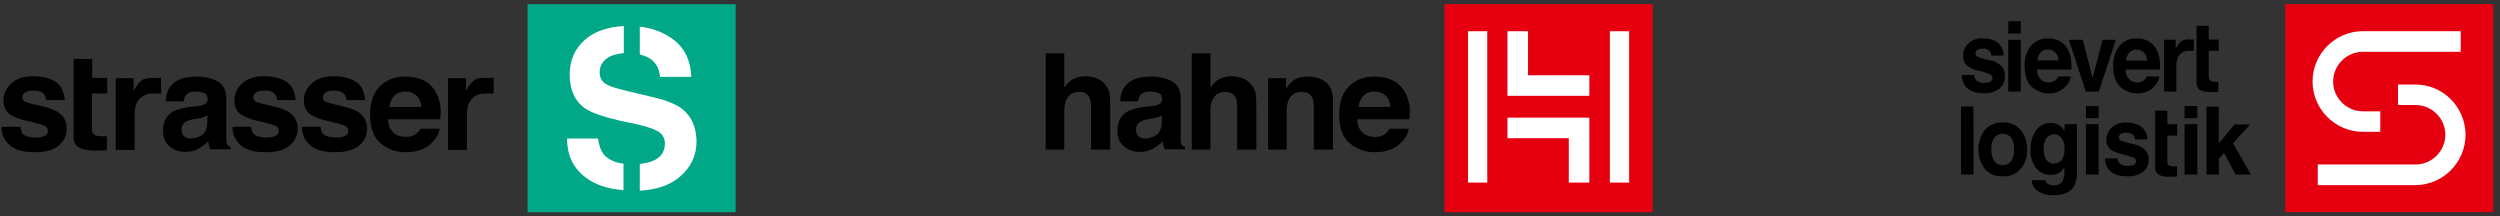
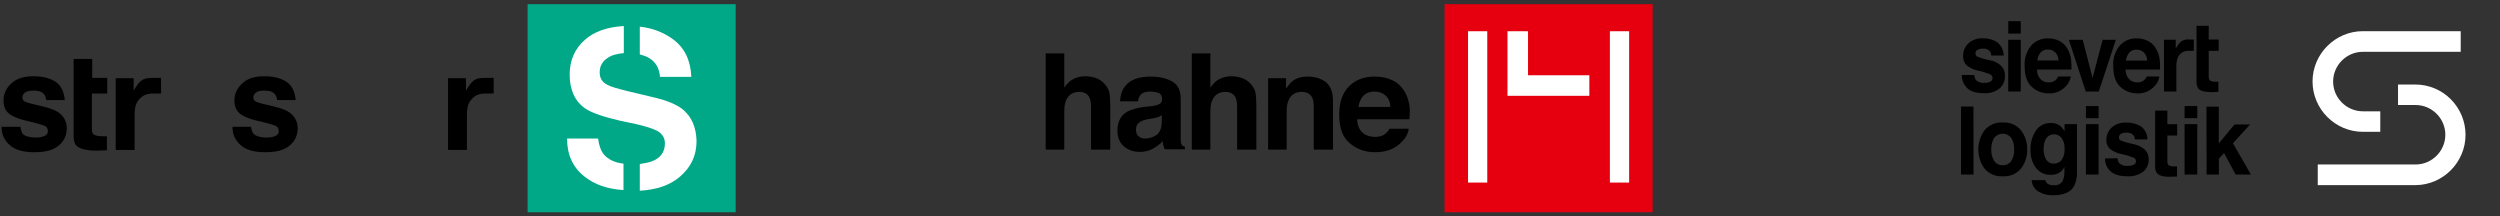
<svg xmlns="http://www.w3.org/2000/svg" width="100%" height="100%" viewBox="0 0 486 42" version="1.1" xml:space="preserve" style="fill-rule:evenodd;clip-rule:evenodd;stroke-linejoin:round;stroke-miterlimit:2;">
  <rect x="0" y="0" width="486" height="42" fill="#333333" stroke="none" />
  <g transform="matrix(1,0,0,1,-585,-25)">
    <g transform="matrix(0.634,0,0,0.634,573.827,23.655)">
      <rect x="179.4" y="3.4" width="63.8" height="63.8" style="fill:rgb(0,168,136);" />
      <g>
        <path d="M208.8,52.3C206.1,52 204.1,51 202.8,49.5C201.9,48.4 201.3,46.8 201,44.6L191.5,44.6C191.5,49.6 193.3,53.5 196.9,56.3C199.9,58.7 203.9,60.1 208.8,60.4L208.8,52.3Z" style="fill:white;fill-rule:nonzero;" />
        <path d="M213.8,18.8C214.6,19 215.4,19.3 216.1,19.6C218.5,20.8 219.8,22.9 220,25.7L229.6,25.7C229.4,20.6 227.5,16.7 223.9,14.1C221,12 217.6,10.7 213.8,10.3L213.8,18.8Z" style="fill:white;fill-rule:nonzero;" />
        <path d="M226.9,35.6C225.1,34.2 222.3,33 218.6,32.1L210.2,30.1C207,29.3 204.8,28.7 203.8,28.1C202.2,27.3 201.5,26 201.5,24.3C201.5,22.4 202.3,21 203.9,19.9C205.2,19 206.9,18.6 208.9,18.4L208.9,10.1C203.8,10.4 199.8,11.8 197,14.3C193.8,17.1 192.3,20.7 192.3,25C192.3,29.7 193.9,33.2 197.1,35.4C199,36.7 202.5,37.9 207.6,39.1L212.8,40.2C215.8,40.9 218,41.6 219.4,42.4C220.8,43.3 221.5,44.5 221.5,46.1C221.5,48.8 220.1,50.7 217.2,51.7C216.3,52 215.1,52.2 213.8,52.4L213.8,60.6C219,60.3 223.1,58.9 226.1,56.3C229.5,53.4 231.2,49.8 231.2,45.4C231.1,41.1 229.7,37.9 226.9,35.6Z" style="fill:white;fill-rule:nonzero;" />
      </g>
      <g>
-         <path d="M152.6,34.3C152.3,32.6 151.8,31.1 150.9,29.8C149.9,28.3 148.6,27.2 147.1,26.6C145.6,25.9 143.9,25.6 141.9,25.6C138.7,25.6 136.1,26.6 134.1,28.6C132.1,30.6 131.1,33.5 131.1,37.3C131.1,41.4 132.2,44.3 134.4,46.1C136.6,47.9 139.2,48.8 142.1,48.8C145.6,48.8 148.4,47.7 150.3,45.6C151.6,44.3 152.3,42.9 152.4,41.6L146.5,41.6C146.2,42.2 145.8,42.7 145.3,43.1C144.5,43.8 143.4,44.1 142.1,44.1C140.9,44.1 139.8,43.8 138.9,43.3C137.5,42.4 136.7,40.9 136.6,38.7L152.6,38.7C152.8,36.8 152.8,35.3 152.6,34.3ZM137,34.9C137.2,33.5 137.7,32.3 138.5,31.5C139.3,30.7 140.4,30.2 141.9,30.2C143.3,30.2 144.4,30.6 145.3,31.4C146.2,32.2 146.7,33.3 146.8,34.9L137,34.9Z" style="fill-rule:nonzero;" />
-         <path d="M110.2,41C110.2,43.3 111,45.1 112.7,46.6C114.3,48.1 116.9,48.8 120.3,48.8C123.7,48.8 126.2,48.1 127.8,46.7C129.4,45.3 130.2,43.6 130.2,41.4C130.2,39.8 129.6,38.4 128.5,37.3C127.4,36.2 125.6,35.4 123.4,34.9C120,34.1 118,33.6 117.4,33.3C116.8,33 116.6,32.5 116.6,31.9C116.6,31.4 116.9,30.9 117.4,30.5C117.9,30.1 118.8,29.9 120.1,29.9C121.6,29.9 122.7,30.3 123.3,31.1C123.6,31.5 123.8,32.1 123.9,32.8L129.6,32.8C129.3,30.1 128.4,28.2 126.6,27.1C124.9,26 122.6,25.5 119.9,25.5C117,25.5 114.8,26.2 113.2,27.7C111.6,29.2 110.8,30.9 110.8,32.9C110.8,34.6 111.3,35.9 112.3,36.8C113.3,37.7 115.1,38.5 117.6,39.1C121.1,39.9 123.1,40.5 123.6,40.8C124.1,41.1 124.4,41.6 124.4,42.3C124.4,43 124.1,43.5 123.4,43.8C122.7,44.1 121.8,44.3 120.7,44.3C118.8,44.3 117.5,43.9 116.7,43.2C116.3,42.8 116,42 115.9,41L110.2,41Z" style="fill-rule:nonzero;" />
        <path d="M88.9,41C88.9,43.3 89.7,45.1 91.4,46.6C93,48.1 95.6,48.8 99,48.8C102.4,48.8 104.9,48.1 106.5,46.7C108.1,45.3 108.9,43.6 108.9,41.4C108.9,39.8 108.3,38.4 107.2,37.3C106.1,36.2 104.3,35.4 102.1,34.9C98.7,34.1 96.7,33.6 96.1,33.3C95.5,33 95.3,32.5 95.3,31.9C95.3,31.4 95.6,30.9 96.1,30.5C96.6,30.1 97.5,29.9 98.8,29.9C100.3,29.9 101.4,30.3 102,31.1C102.3,31.5 102.5,32.1 102.6,32.8L108.3,32.8C108,30.1 107.1,28.2 105.3,27.1C103.6,26 101.3,25.5 98.6,25.5C95.7,25.5 93.5,26.2 91.9,27.7C90.3,29.2 89.5,30.9 89.5,32.9C89.5,34.6 90,35.9 91,36.8C92,37.7 93.8,38.5 96.3,39.1C99.8,39.9 101.8,40.5 102.3,40.8C102.8,41.1 103.1,41.6 103.1,42.3C103.1,43 102.8,43.5 102.1,43.8C101.4,44.1 100.5,44.3 99.4,44.3C97.5,44.3 96.2,43.9 95.4,43.2C95,42.8 94.7,42 94.6,41L88.9,41Z" style="fill-rule:nonzero;" />
-         <path d="M87.3,46.5C87.1,46.2 87,45.7 87,45L87,32.4C87,29.8 86.1,28 84.2,27C82.3,26 80.2,25.6 77.8,25.6C74.1,25.6 71.5,26.6 70,28.5C69,29.7 68.5,31.3 68.4,33.2L73.9,33.2C74,32.4 74.3,31.7 74.7,31.2C75.3,30.5 76.2,30.2 77.6,30.2C78.8,30.2 79.7,30.4 80.4,30.7C81,31 81.3,31.7 81.3,32.6C81.3,33.3 80.9,33.9 80.1,34.2C79.6,34.4 78.9,34.6 77.8,34.7L75.8,34.9C73.6,35.2 71.9,35.7 70.7,36.3C68.6,37.5 67.6,39.5 67.6,42.2C67.6,44.3 68.3,45.9 69.6,47C70.9,48.1 72.5,48.7 74.5,48.7C76.1,48.7 77.5,48.3 78.7,47.6C79.7,47 80.7,46.3 81.5,45.4C81.5,45.9 81.6,46.3 81.7,46.7C81.8,47.1 81.9,47.5 82.1,47.9L88.3,47.9L88.3,47.1C87.8,47 87.5,46.8 87.3,46.5ZM81.2,39.5C81.2,41.4 80.6,42.7 79.6,43.5C78.5,44.2 77.4,44.6 76.1,44.6C75.3,44.6 74.6,44.4 74.1,43.9C73.5,43.5 73.3,42.8 73.3,41.8C73.3,40.7 73.8,39.9 74.7,39.4C75.2,39.1 76.1,38.8 77.3,38.6L78.6,38.4C79.3,38.3 79.8,38.1 80.1,38C80.5,37.9 80.8,37.7 81.2,37.4L81.2,39.5Z" style="fill-rule:nonzero;" />
        <path d="M18.1,41C18.1,43.3 18.9,45.1 20.6,46.6C22.2,48.1 24.8,48.8 28.2,48.8C31.6,48.8 34.1,48.1 35.7,46.7C37.3,45.3 38.1,43.6 38.1,41.4C38.1,39.8 37.5,38.4 36.4,37.3C35.3,36.2 33.5,35.4 31.3,34.9C27.9,34.1 25.9,33.6 25.3,33.3C24.7,33 24.5,32.5 24.5,31.9C24.5,31.4 24.8,30.9 25.3,30.5C25.8,30.1 26.7,29.9 28,29.9C29.5,29.9 30.6,30.3 31.2,31.1C31.5,31.5 31.7,32.1 31.8,32.8L37.5,32.8C37.2,30.1 36.3,28.2 34.5,27.1C32.8,26 30.5,25.5 27.8,25.5C24.9,25.5 22.7,26.2 21.1,27.7C19.5,29.2 18.7,30.9 18.7,32.9C18.7,34.6 19.2,35.9 20.2,36.8C21.2,37.7 23,38.5 25.5,39.1C29,39.9 31,40.5 31.5,40.8C32,41.1 32.3,41.6 32.3,42.3C32.3,43 32,43.5 31.3,43.8C30.6,44.1 29.7,44.3 28.6,44.3C26.7,44.3 25.4,43.9 24.6,43.2C24.3,42.7 24,42 23.9,41L18.1,41Z" style="fill-rule:nonzero;" />
        <path d="M50.5,30.8L50.5,26L45.9,26L45.9,20.2L40.2,20.2L40.2,43.9C40.2,45.3 40.5,46.3 41.2,46.9C42.2,47.9 45,48.4 47.7,48.3L50.4,48.2L50.4,43.9L49.2,43.9C46.7,43.9 45.8,43.4 45.8,41.9L45.8,30.8L50.5,30.8" style="fill-rule:nonzero;" />
        <path d="M162.8,26.9C162.1,27.4 161.4,28.4 160.5,29.9L160.5,26.1L155,26.1L155,48.1L160.8,48.1L160.8,37.5C160.8,35.7 161,34.4 161.5,33.6C162.3,32.1 163.8,30.8 166.2,30.8L169,30.8L169,26L167,26C165.2,26 163.8,26 162.8,26.9" style="fill-rule:nonzero;" />
        <path d="M60.9,26.9C60.2,27.4 59.5,28.4 58.6,29.9L58.6,26.1L53.1,26.1L53.1,48.1L58.9,48.1L58.9,37.5C58.9,35.7 59.1,34.4 59.6,33.6C60.4,32.1 61.9,30.8 64.3,30.8L67,30.8L67,26L65.1,26C63.4,26 62,26 60.9,26.9" style="fill-rule:nonzero;" />
      </g>
    </g>
    <g transform="matrix(0.634,0,0,0.634,763.618,23.655)">
      <g>
        <rect x="161.2" y="3.4" width="63.8" height="63.8" style="fill:rgb(230,0,15);" />
        <g>
          <rect x="168.4" y="11.7" width="5.9" height="46.4" style="fill:white;" />
-           <path d="M180.5,44.5L199.3,44.5L199.3,58.1L205.6,58.1L205.6,38.2L180.5,38.2L180.5,44.5Z" style="fill:white;fill-rule:nonzero;" />
          <path d="M186.8,11.7L180.5,11.7L180.5,31.5L205.6,31.5L205.6,25.2L186.8,25.2L186.8,11.7Z" style="fill:white;fill-rule:nonzero;" />
          <rect x="211.9" y="11.7" width="5.9" height="46.4" style="fill:white;" />
        </g>
        <g>
          <path d="M150.4,34.3C150.1,32.6 149.6,31.1 148.7,29.8C147.7,28.3 146.4,27.2 144.9,26.6C143.4,25.9 141.7,25.6 139.7,25.6C136.5,25.6 133.9,26.6 131.9,28.6C129.9,30.6 128.9,33.5 128.9,37.3C128.9,41.4 130,44.3 132.2,46.1C134.4,47.9 137,48.8 139.9,48.8C143.4,48.8 146.2,47.7 148.1,45.6C149.4,44.3 150.1,42.9 150.2,41.6L144.3,41.6C144,42.2 143.6,42.7 143.1,43.1C142.3,43.8 141.2,44.1 139.9,44.1C138.7,44.1 137.6,43.8 136.7,43.3C135.3,42.4 134.5,40.9 134.4,38.7L150.4,38.7C150.6,36.8 150.6,35.3 150.4,34.3ZM134.8,34.9C135,33.5 135.5,32.3 136.3,31.5C137.1,30.7 138.2,30.2 139.7,30.2C141.1,30.2 142.2,30.6 143.1,31.4C144,32.2 144.5,33.3 144.6,34.9L134.8,34.9Z" style="fill-rule:nonzero;" />
          <path d="M119.2,25.6C117.4,25.6 115.9,26 114.7,26.9C114,27.4 113.4,28.2 112.6,29.3L112.6,26.1L107.1,26.1L107.1,48L112.8,48L112.8,36.1C112.8,34.7 113,33.6 113.4,32.8C114.1,31.2 115.4,30.3 117.4,30.3C119,30.3 120,30.9 120.6,32C120.9,32.6 121.1,33.5 121.1,34.7L121.1,48L127,48L127,33.2C127,30.5 126.3,28.5 124.8,27.3C123.3,26.2 121.5,25.6 119.2,25.6" style="fill-rule:nonzero;" />
          <path d="M95.7,25.5C94.5,25.5 93.4,25.8 92.3,26.3C91.2,26.8 90.3,27.7 89.4,29L89.4,18.5L83.7,18.5L83.7,48L89.4,48L89.4,36.1C89.4,34.2 89.8,32.8 90.6,31.8C91.4,30.8 92.5,30.3 94,30.3C95.4,30.3 96.4,30.8 97,31.8C97.4,32.5 97.6,33.5 97.6,34.7L97.6,48L103.5,48L103.5,35.1C103.5,33.1 103.4,31.7 103.3,30.9C103.2,30 102.8,29.2 102.2,28.4C101.5,27.4 100.6,26.7 99.5,26.2C98.2,25.7 97,25.5 95.7,25.5" style="fill-rule:nonzero;" />
          <path d="M80.6,46.5C80.4,46.2 80.3,45.7 80.3,45L80.3,32.4C80.3,29.8 79.4,28 77.5,27C75.6,26 73.5,25.6 71.1,25.6C67.4,25.6 64.8,26.6 63.3,28.5C62.3,29.7 61.8,31.3 61.7,33.2L67.2,33.2C67.3,32.4 67.6,31.7 68,31.2C68.6,30.5 69.5,30.2 70.9,30.2C72.1,30.2 73,30.4 73.7,30.7C74.3,31 74.6,31.7 74.6,32.6C74.6,33.3 74.2,33.9 73.4,34.2C72.9,34.4 72.2,34.6 71.1,34.7L69.1,34.9C66.9,35.2 65.2,35.7 64,36.3C61.9,37.5 60.9,39.5 60.9,42.2C60.9,44.3 61.6,45.9 62.9,47C64.2,48.1 65.8,48.7 67.8,48.7C69.4,48.7 70.8,48.3 72,47.6C73,47 74,46.3 74.8,45.4C74.8,45.9 74.9,46.3 75,46.7C75.1,47.1 75.2,47.5 75.4,47.9L81.6,47.9L81.6,47.1C81.1,47 80.8,46.8 80.6,46.5ZM74.5,39.5C74.5,41.4 73.9,42.7 72.9,43.5C71.8,44.2 70.7,44.6 69.4,44.6C68.6,44.6 67.9,44.4 67.4,43.9C66.8,43.5 66.6,42.8 66.6,41.8C66.6,40.7 67.1,39.9 68,39.4C68.5,39.1 69.4,38.8 70.6,38.6L71.9,38.4C72.6,38.3 73.1,38.1 73.4,38C73.8,37.9 74.1,37.7 74.5,37.4L74.5,39.5Z" style="fill-rule:nonzero;" />
          <path d="M50.9,25.5C49.7,25.5 48.6,25.8 47.5,26.3C46.4,26.8 45.5,27.7 44.6,29L44.6,18.5L38.9,18.5L38.9,48L44.6,48L44.6,36.1C44.6,34.2 45,32.8 45.8,31.8C46.6,30.8 47.7,30.3 49.2,30.3C50.6,30.3 51.6,30.8 52.2,31.8C52.6,32.5 52.8,33.5 52.8,34.7L52.8,48L58.7,48L58.7,35.1C58.7,33.1 58.6,31.7 58.5,30.9C58.4,30 58,29.2 57.4,28.4C56.7,27.4 55.8,26.7 54.7,26.2C53.5,25.7 52.3,25.5 50.9,25.5" style="fill-rule:nonzero;" />
        </g>
      </g>
    </g>
    <g transform="matrix(0.634,0,0,0.634,966.219,25.81)">
      <g>
-         <rect x="99.44" y="0" width="63.78" height="63.78" style="fill:rgb(230,0,15);" />
        <g transform="matrix(1,0,0,1,-54.61,-3.36)">
          <path d="M204.8,32.52C201.915,29.617 197.983,27.988 193.89,28L188.61,28L188.61,34.28L194,34.28C199.003,34.28 203.12,38.397 203.12,43.4C203.12,48.403 199.003,52.52 194,52.52L164,52.52L164,58.85L194,58.85C202.419,58.784 209.309,51.839 209.309,43.42C209.309,39.335 207.686,35.412 204.8,32.52Z" style="fill:white;fill-rule:nonzero;" />
        </g>
        <g transform="matrix(1,0,0,1,-54.61,-3.36)">
          <path d="M177.83,42.5L183.17,42.5L183.17,36.21L177.83,36.21C172.827,36.21 168.71,32.093 168.71,27.09C168.71,22.087 172.827,17.97 177.83,17.97L207.83,17.97L207.83,11.64L177.83,11.64C169.365,11.64 162.4,18.605 162.4,27.07C162.4,35.535 169.365,42.5 177.83,42.5Z" style="fill:white;fill-rule:nonzero;" />
        </g>
        <g transform="matrix(1,0,0,1,-54.61,-3.36)">
          <path d="M129.91,55.6L133.68,55.6L133.68,50.74L135.27,49L138.83,55.6L143.5,55.6L138,46L143.26,40.24L138.49,40.24L133.65,46.07L133.65,34.78L129.88,34.78L129.91,55.6ZM123.17,55.6L127.06,55.6L127.06,40.15L123.17,40.15L123.17,55.6ZM127.06,34.6L123.17,34.6L123.17,38.33L127.06,38.33L127.06,34.6ZM98.77,50.67C98.731,52.154 99.337,53.585 100.43,54.59C101.53,55.59 103.24,56.13 105.55,56.13C107.338,56.266 109.116,55.747 110.55,54.67C111.621,53.724 112.215,52.348 112.17,50.92C112.2,49.841 111.792,48.794 111.04,48.02C110.071,47.144 108.882,46.549 107.6,46.3C106.236,46.045 104.898,45.67 103.6,45.18C103.236,44.984 103.017,44.593 103.04,44.18C103.042,43.78 103.24,43.406 103.57,43.18C104.109,42.86 104.735,42.716 105.36,42.77C106.169,42.683 106.973,42.988 107.52,43.59C107.771,43.957 107.916,44.386 107.94,44.83L111.78,44.83C111.78,43.257 111.038,41.774 109.78,40.83C108.431,40.009 106.868,39.605 105.29,39.67C103.646,39.566 102.026,40.12 100.79,41.21C99.756,42.152 99.174,43.492 99.19,44.89C99.117,45.916 99.48,46.926 100.19,47.67C101.22,48.487 102.43,49.046 103.72,49.3C105.092,49.567 106.432,49.976 107.72,50.52C108.063,50.735 108.269,51.115 108.26,51.52C108.271,51.975 108.006,52.395 107.59,52.58C107.028,52.845 106.41,52.968 105.79,52.94C104.83,53.051 103.865,52.758 103.13,52.13C102.808,51.683 102.627,51.15 102.61,50.6L98.77,50.67ZM92.91,55.6L96.8,55.6L96.8,40.15L92.91,40.15L92.91,55.6ZM96.8,34.6L92.91,34.6L92.91,38.33L96.8,38.33L96.8,34.6ZM82.17,39.8C80.33,39.721 78.577,40.615 77.56,42.15C76.427,43.863 75.857,45.888 75.93,47.94C75.818,49.965 76.416,51.968 77.62,53.6C78.706,54.977 80.388,55.754 82.14,55.69C83.217,55.745 84.279,55.419 85.14,54.77C85.628,54.357 86.029,53.85 86.32,53.28L86.32,54.28C86.389,55.347 86.232,56.417 85.86,57.42C85.332,58.434 84.225,59.018 83.09,58.88C82.348,58.946 81.606,58.743 81,58.31C80.725,58.04 80.543,57.69 80.48,57.31L76.28,57.31C76.338,58.723 77.086,60.022 78.28,60.78C79.661,61.614 81.258,62.021 82.87,61.95C85.977,61.95 88.077,61.08 89.17,59.34C89.911,57.957 90.257,56.396 90.17,54.83L90.17,40.15L86.36,40.15L86.36,42.38C85.889,41.394 85.09,40.602 84.1,40.14C83.489,39.888 82.831,39.765 82.17,39.78M83.17,52.28C81.897,52.328 80.743,51.501 80.38,50.28C80.08,49.516 79.934,48.7 79.95,47.88C79.925,46.99 80.06,46.102 80.35,45.26C80.756,44.067 81.883,43.26 83.143,43.26C84.057,43.26 84.922,43.685 85.48,44.41C86.133,45.4 86.442,46.577 86.36,47.76C86.46,48.97 86.131,50.178 85.43,51.17C84.878,51.849 84.045,52.24 83.17,52.23M74.91,47.9C74.956,45.814 74.3,43.771 73.05,42.1C71.686,40.41 69.576,39.493 67.41,39.65C65.244,39.495 63.135,40.411 61.77,42.1C59.3,45.565 59.3,50.245 61.77,53.71C63.144,55.384 65.25,56.287 67.41,56.13C69.57,56.289 71.677,55.385 73.05,53.71C74.309,52.04 74.965,49.991 74.91,47.9M67.4,52.74C66.379,52.789 65.401,52.313 64.81,51.48C64.138,50.412 63.819,49.159 63.9,47.9C63.819,46.641 64.138,45.388 64.81,44.32C65.436,43.532 66.389,43.071 67.395,43.071C68.401,43.071 69.354,43.532 69.98,44.32C70.652,45.388 70.971,46.641 70.89,47.9C70.977,49.157 70.665,50.41 70,51.48C69.41,52.31 68.437,52.785 67.42,52.74M58.42,34.74L54.61,34.74L54.61,55.6L58.45,55.6L58.42,34.74Z" style="fill-rule:nonzero;" />
        </g>
        <g transform="matrix(1,0,0,1,-54.61,-3.36)">
          <path d="M120.89,43.63L120.89,40.16L117.89,40.16L117.89,36L114.14,36L114.14,53.09C114.079,53.873 114.307,54.653 114.78,55.28C115.44,56.03 117.27,56.37 119.05,56.28L120.85,56.21L120.85,53.11L120.1,53.11C118.43,53.11 117.89,52.72 117.89,51.66L117.89,43.63L120.89,43.63Z" style="fill-rule:nonzero;" />
        </g>
        <g transform="matrix(1,0,0,1,-54.61,-3.36)">
          <path d="M63.59,20.59C62.224,20.329 60.886,19.944 59.59,19.44C59.231,19.238 59.015,18.851 59.03,18.44C59.037,18.042 59.234,17.67 59.56,17.44C60.095,17.09 60.734,16.935 61.37,17C62.176,16.917 62.973,17.235 63.5,17.85C63.748,18.226 63.893,18.66 63.92,19.11L67.7,19.11C67.696,17.513 66.958,16.004 65.7,15.02C64.381,14.178 62.834,13.763 61.27,13.83C59.641,13.732 58.04,14.303 56.84,15.41C55.815,16.398 55.242,17.767 55.26,19.19C55.189,20.236 55.551,21.267 56.26,22.04C57.259,22.877 58.452,23.451 59.73,23.71C61.104,23.988 62.445,24.41 63.73,24.97C64.069,25.205 64.272,25.593 64.272,26.006C64.272,26.472 64.013,26.902 63.6,27.12C63.046,27.385 62.434,27.509 61.82,27.48C60.871,27.596 59.918,27.292 59.21,26.65C58.887,26.189 58.706,25.643 58.69,25.08L54.86,25.08C54.82,26.582 55.411,28.034 56.49,29.08C57.577,30.127 59.243,30.65 61.49,30.65C63.285,30.809 65.075,30.276 66.49,29.16C67.558,28.171 68.143,26.764 68.09,25.31C68.13,24.201 67.726,23.121 66.97,22.31C66.025,21.42 64.851,20.811 63.58,20.55" style="fill-rule:nonzero;" />
        </g>
        <rect x="14.48" y="10.92" width="3.84" height="15.86" />
        <g transform="matrix(1,0,0,1,-54.61,-3.36)">
          <path d="M87.2,16.94C86.613,15.93 85.744,15.113 84.7,14.59C83.638,14.086 82.475,13.833 81.3,13.85C79.334,13.782 77.436,14.588 76.12,16.05C74.686,17.832 73.972,20.088 74.12,22.37C74.12,25.297 74.857,27.413 76.33,28.72C77.715,30.007 79.539,30.722 81.43,30.72C83.503,30.827 85.513,29.97 86.87,28.4C87.617,27.608 88.105,26.606 88.27,25.53L84.42,25.53C84.237,25.945 83.971,26.32 83.64,26.63C83.058,27.13 82.306,27.387 81.54,27.35C80.8,27.369 80.071,27.163 79.45,26.76C78.426,25.962 77.86,24.706 77.94,23.41L88.48,23.41C88.514,22.358 88.474,21.306 88.36,20.26C88.212,19.096 87.816,17.978 87.2,16.98M78,20.63C78.083,19.732 78.431,18.879 79,18.18C79.579,17.554 80.409,17.22 81.26,17.27C82.093,17.251 82.902,17.56 83.51,18.13C84.152,18.804 84.511,19.699 84.51,20.63L78,20.63Z" style="fill-rule:nonzero;" />
        </g>
        <path d="M43.42,10.92L40.34,22.62L37.32,10.92L33.07,10.92L38.26,26.78L42.25,26.78L47.48,10.92L43.42,10.92Z" style="fill-rule:nonzero;" />
        <g transform="matrix(1,0,0,1,-54.61,-3.36)">
          <path d="M114.37,16.94C113.783,15.93 112.914,15.113 111.87,14.59C110.808,14.086 109.645,13.833 108.47,13.85C106.504,13.782 104.606,14.588 103.29,16.05C101.852,17.829 101.137,20.087 101.29,22.37C101.29,25.297 102.027,27.413 103.5,28.72C104.885,30.007 106.709,30.722 108.6,30.72C110.673,30.827 112.683,29.97 114.04,28.4C114.787,27.608 115.275,26.606 115.44,25.53L111.58,25.53C111.397,25.945 111.131,26.32 110.8,26.63C110.218,27.13 109.466,27.387 108.7,27.35C107.96,27.369 107.231,27.163 106.61,26.76C105.586,25.962 105.02,24.706 105.1,23.41L115.64,23.41C115.674,22.358 115.634,21.306 115.52,20.26C115.372,19.096 114.976,17.978 114.36,16.98M105.19,20.67C105.273,19.772 105.621,18.919 106.19,18.22C106.769,17.594 107.599,17.26 108.45,17.31C109.281,17.289 110.087,17.598 110.69,18.17C111.336,18.841 111.695,19.739 111.69,20.67L105.19,20.67Z" style="fill-rule:nonzero;" />
        </g>
        <g transform="matrix(1,0,0,1,-54.61,-3.36)">
          <path d="M122,14.87C121.382,15.5 120.859,16.218 120.45,17L120.45,14.27L116.84,14.27L116.84,30.14L120.65,30.14L120.65,22.55C120.598,21.59 120.748,20.629 121.09,19.73C121.613,18.497 122.821,17.687 124.16,17.67L126,17.67L126,14.2L124.74,14.2C123.768,14.058 122.779,14.299 121.98,14.87" style="fill-rule:nonzero;" />
        </g>
        <g transform="matrix(1,0,0,1,-54.61,-3.36)">
          <path d="M133.62,17.67L133.62,14.2L130.57,14.2L130.57,10L126.83,10L126.83,27.13C126.767,27.915 126.991,28.697 127.46,29.33C128.12,30.07 129.95,30.41 131.74,30.33L133.53,30.25L133.53,27.15L132.79,27.15C131.11,27.15 130.57,26.76 130.57,25.7L130.57,17.67L133.62,17.67Z" style="fill-rule:nonzero;" />
        </g>
        <rect x="14.49" y="5.21" width="3.83" height="3.81" />
      </g>
    </g>
  </g>
</svg>